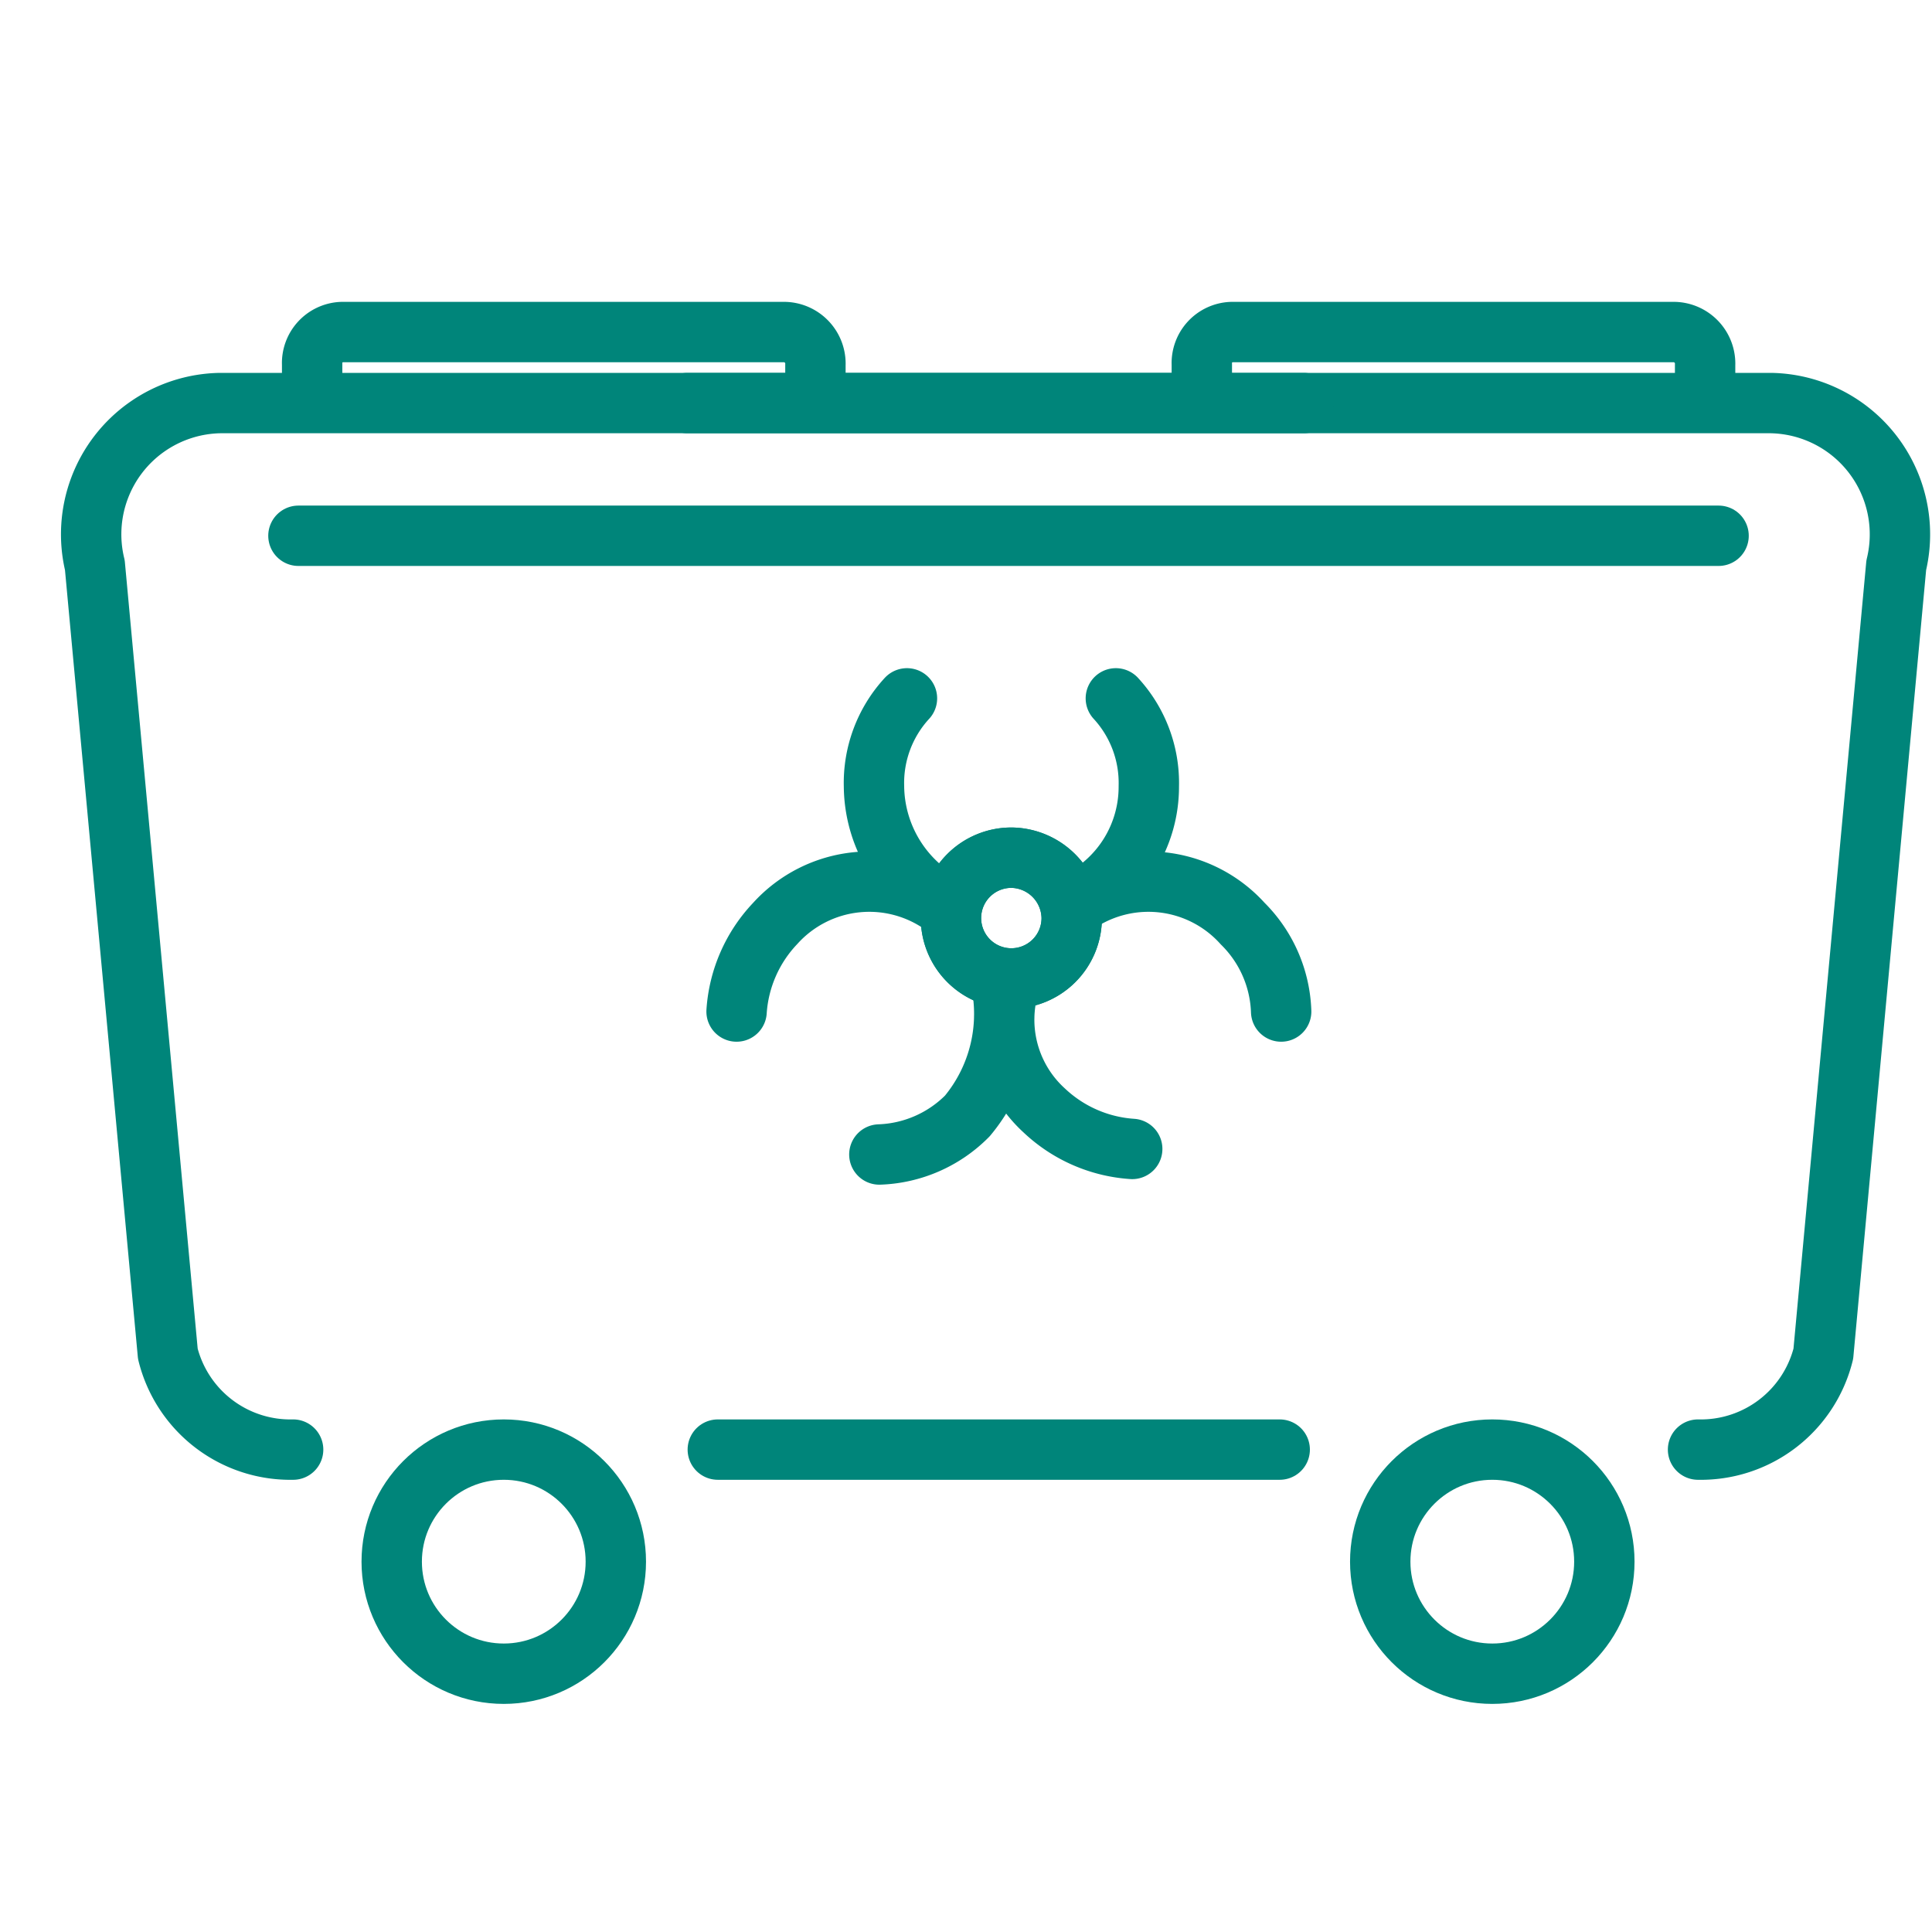
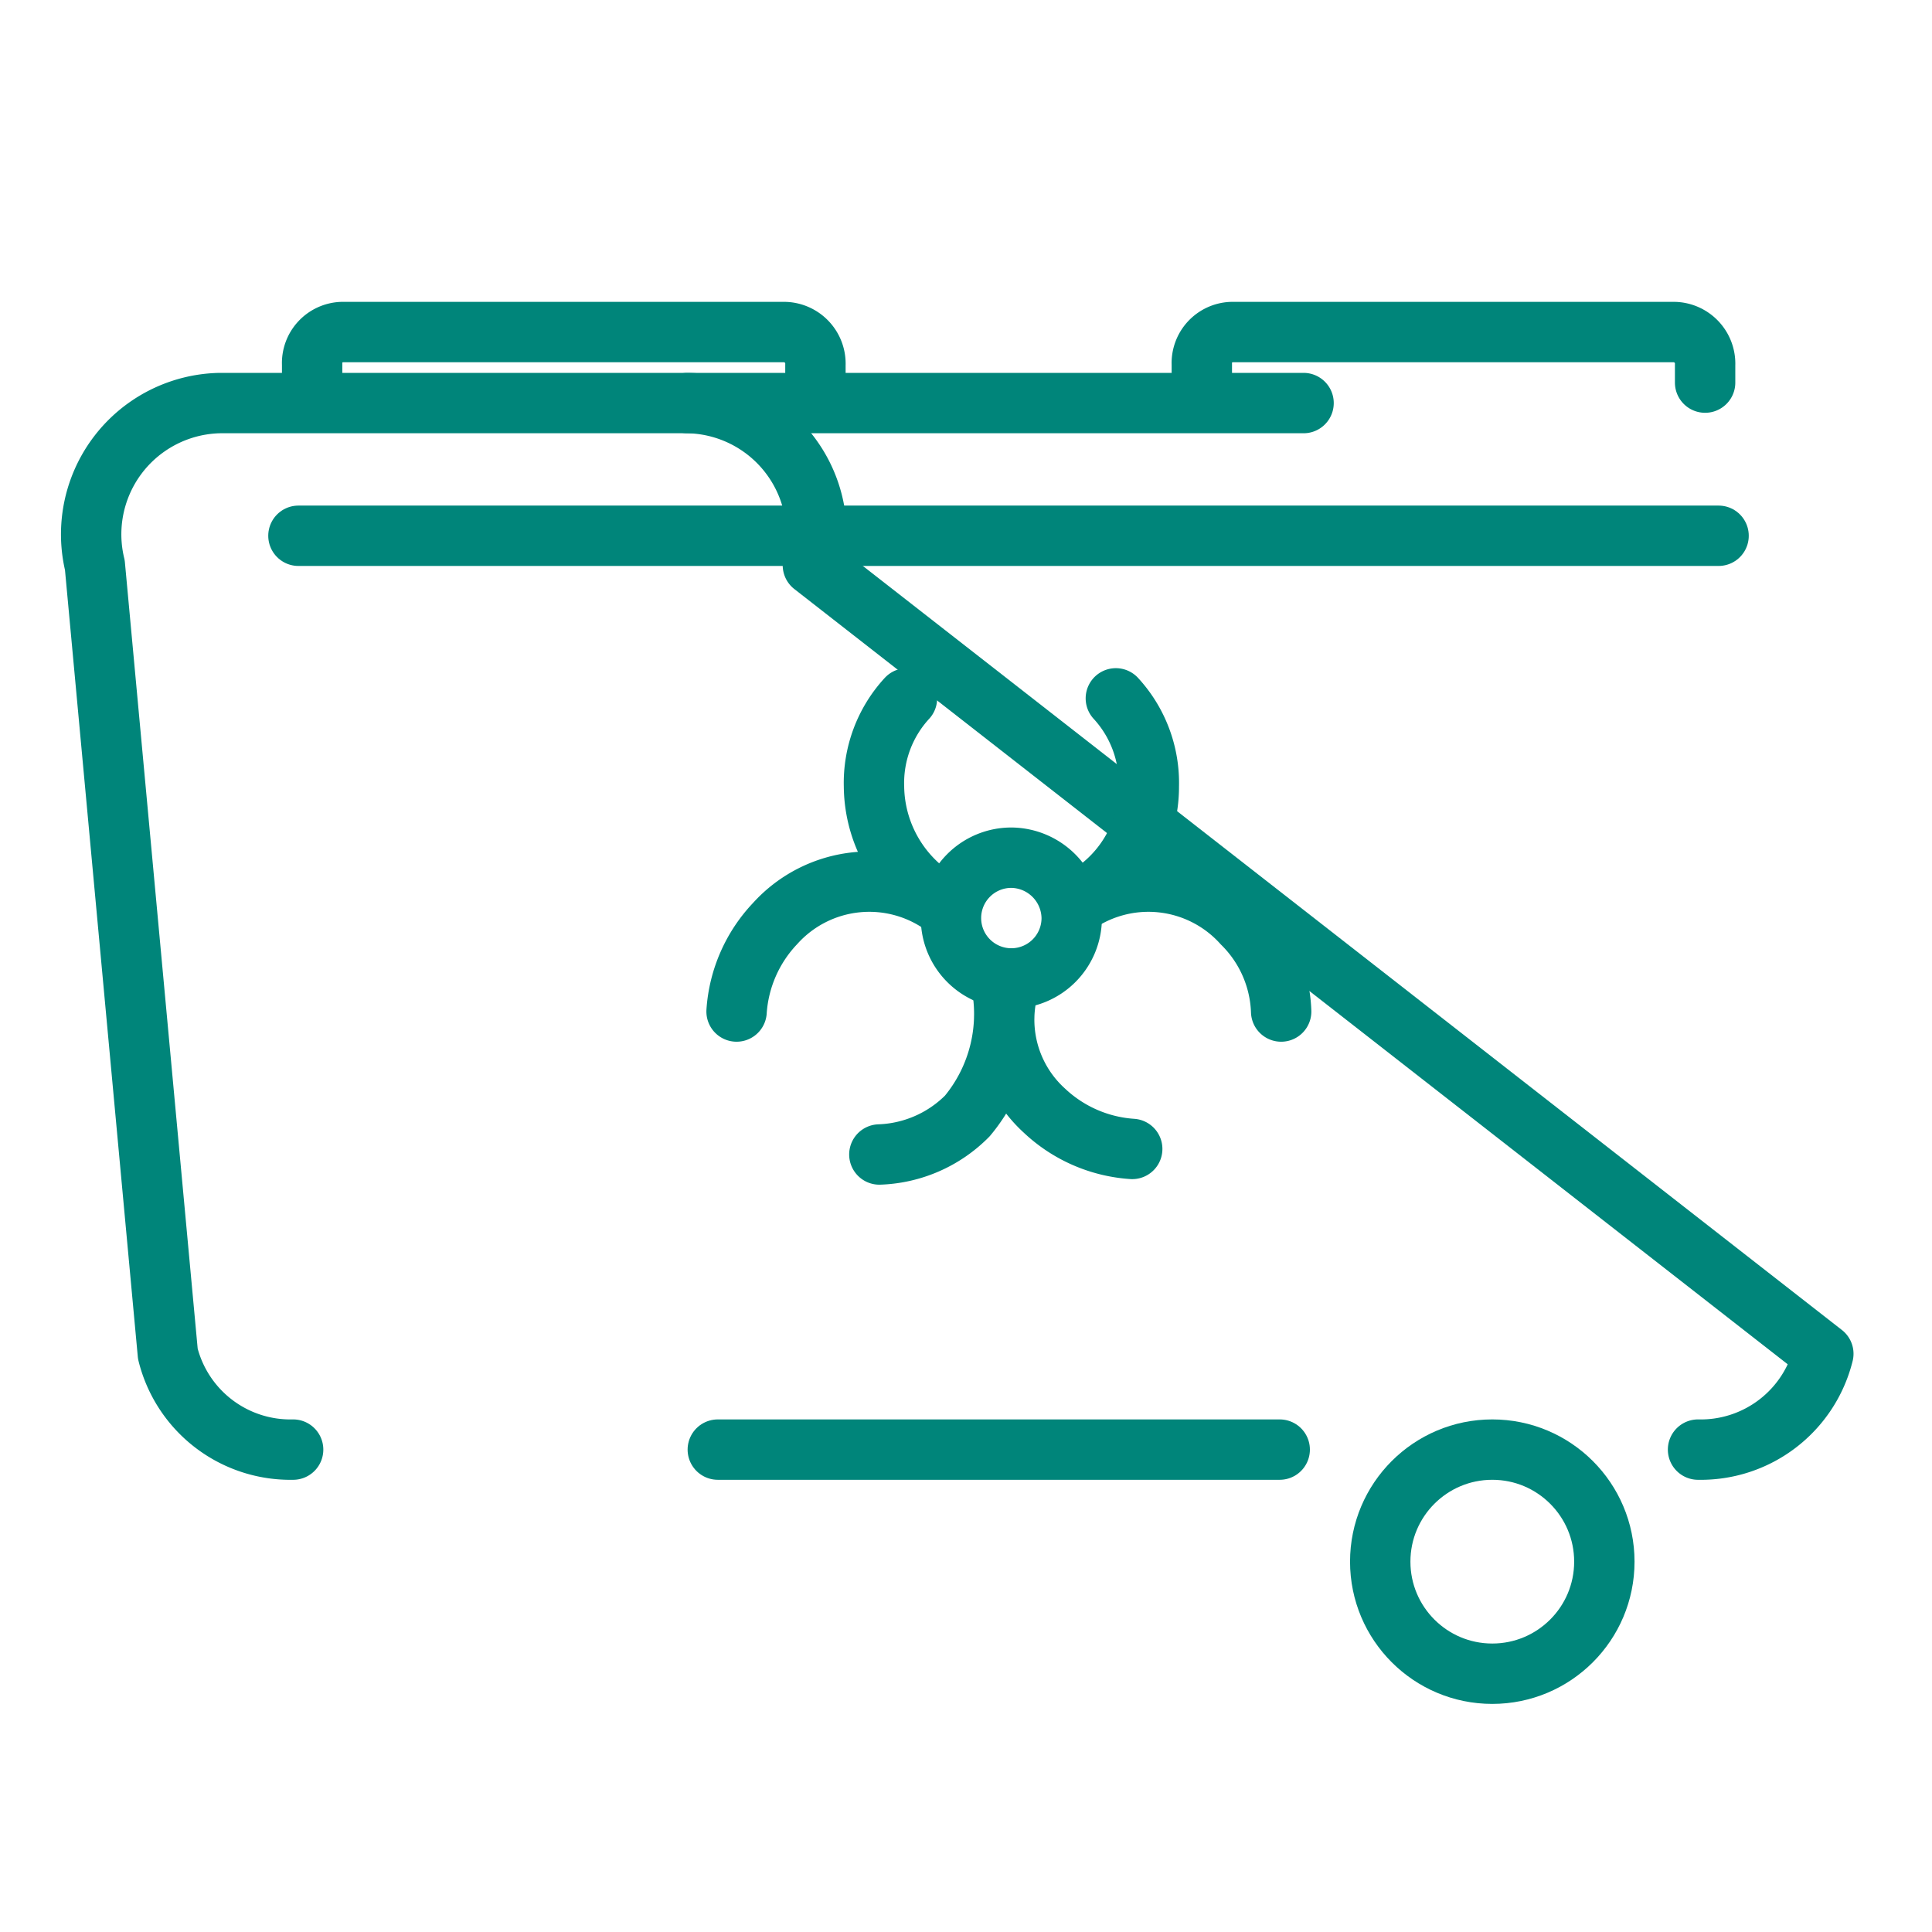
<svg xmlns="http://www.w3.org/2000/svg" width="32" height="32" viewBox="0 0 32 32">
  <defs>
    <clipPath id="clip-path">
      <rect id="Rectangle_37" data-name="Rectangle 37" width="30.979" height="23.222" transform="translate(0 0)" fill="rgba(0,0,0,0)" stroke="#00857a" stroke-linecap="round" stroke-linejoin="round" stroke-width="1" />
    </clipPath>
    <clipPath id="clip-EMEAA-_Product-Pedal-Bins-and-wheeled-bins-Icon">
      <rect width="32" height="32" />
    </clipPath>
  </defs>
  <g id="EMEAA-_Product-Pedal-Bins-and-wheeled-bins-Icon" data-name="EMEAA-﻿Product-Pedal-Bins-and-wheeled-bins-Icon" clip-path="url(#clip-EMEAA-_Product-Pedal-Bins-and-wheeled-bins-Icon)">
    <g id="Group_46" data-name="Group 46" transform="translate(1 5)">
      <g id="Group_45" data-name="Group 45" clip-path="url(#clip-path)">
-         <path id="Path_116" data-name="Path 116" d="M10.388,1.676H28.332a2.175,2.175,0,0,1,2.076,2.686L29.2,17.423a2.091,2.091,0,0,1-2.075,1.587" fill="rgba(0,0,0,0)" stroke="#00857a" stroke-linecap="round" stroke-linejoin="round" stroke-width="1" />
+         <path id="Path_116" data-name="Path 116" d="M10.388,1.676a2.175,2.175,0,0,1,2.076,2.686L29.2,17.423a2.091,2.091,0,0,1-2.075,1.587" fill="rgba(0,0,0,0)" stroke="#00857a" stroke-linecap="round" stroke-linejoin="round" stroke-width="1" />
        <path id="Path_117" data-name="Path 117" d="M3.855,19.01A2.091,2.091,0,0,1,1.78,17.423L.571,4.361A2.174,2.174,0,0,1,2.647,1.676H20.591" fill="rgba(0,0,0,0)" stroke="#00857a" stroke-linecap="round" stroke-linejoin="round" stroke-width="1" />
-         <circle id="Ellipse_7" data-name="Ellipse 7" cx="1.856" cy="1.856" r="1.856" transform="translate(5.488 19.01)" fill="rgba(0,0,0,0)" stroke="#00857a" stroke-linecap="round" stroke-linejoin="round" stroke-width="1" />
        <circle id="Ellipse_8" data-name="Ellipse 8" cx="1.856" cy="1.856" r="1.856" transform="translate(21.861 19.01)" fill="rgba(0,0,0,0)" stroke="#00857a" stroke-linecap="round" stroke-linejoin="round" stroke-width="1" />
        <path id="Path_118" data-name="Path 118" d="M4.17,1.337v-.3A.514.514,0,0,1,4.657.5h7.349a.524.524,0,0,1,.5.547v.29" fill="rgba(0,0,0,0)" stroke="#00857a" stroke-linecap="round" stroke-linejoin="round" stroke-width="1" />
        <path id="Path_119" data-name="Path 119" d="M18.906,1.337v-.3A.514.514,0,0,1,19.393.5h7.349a.524.524,0,0,1,.5.547v.29" fill="rgba(0,0,0,0)" stroke="#00857a" stroke-linecap="round" stroke-linejoin="round" stroke-width="1" />
        <line id="Line_20" data-name="Line 20" x2="23.522" transform="translate(3.943 3.874)" fill="none" stroke="#00857a" stroke-linecap="round" stroke-linejoin="round" stroke-width="1" />
        <line id="Line_21" data-name="Line 21" x1="9.307" transform="translate(10.889 19.01)" fill="none" stroke="#00857a" stroke-linecap="round" stroke-linejoin="round" stroke-width="1" />
        <path id="Path_120" data-name="Path 120" d="M15.568,11.208a2.64,2.64,0,0,1-.546,2.276,2.153,2.153,0,0,1-1.457.638M11.2,11.754a2.344,2.344,0,0,1,.638-1.457,2.1,2.1,0,0,1,2.822-.273m2.1,0a2.1,2.1,0,0,1,2.822.273,2.151,2.151,0,0,1,.638,1.457M17.753,14.03a2.348,2.348,0,0,1-1.457-.637,2.035,2.035,0,0,1-.546-2.185m-1-1.184a2.24,2.24,0,0,1-1.274-2,2.069,2.069,0,0,1,.546-1.457m3.46,0a2.069,2.069,0,0,1,.546,1.457,2.124,2.124,0,0,1-1.183,1.912" fill="rgba(0,0,0,0)" stroke="#00857a" stroke-linecap="round" stroke-linejoin="round" stroke-width="1" />
        <path id="Path_121" data-name="Path 121" d="M16.751,10.206a1,1,0,1,1-1-1,1.011,1.011,0,0,1,1,1" fill="rgba(0,0,0,0)" stroke="#00857a" stroke-linecap="round" stroke-linejoin="round" stroke-width="1" />
-         <path id="Path_122" data-name="Path 122" d="M16.751,10.206a1,1,0,1,1-1-1A1.011,1.011,0,0,1,16.751,10.206Z" fill="rgba(0,0,0,0)" stroke="#00857a" stroke-linecap="round" stroke-linejoin="round" stroke-width="1" />
      </g>
    </g>
  </g>
</svg>